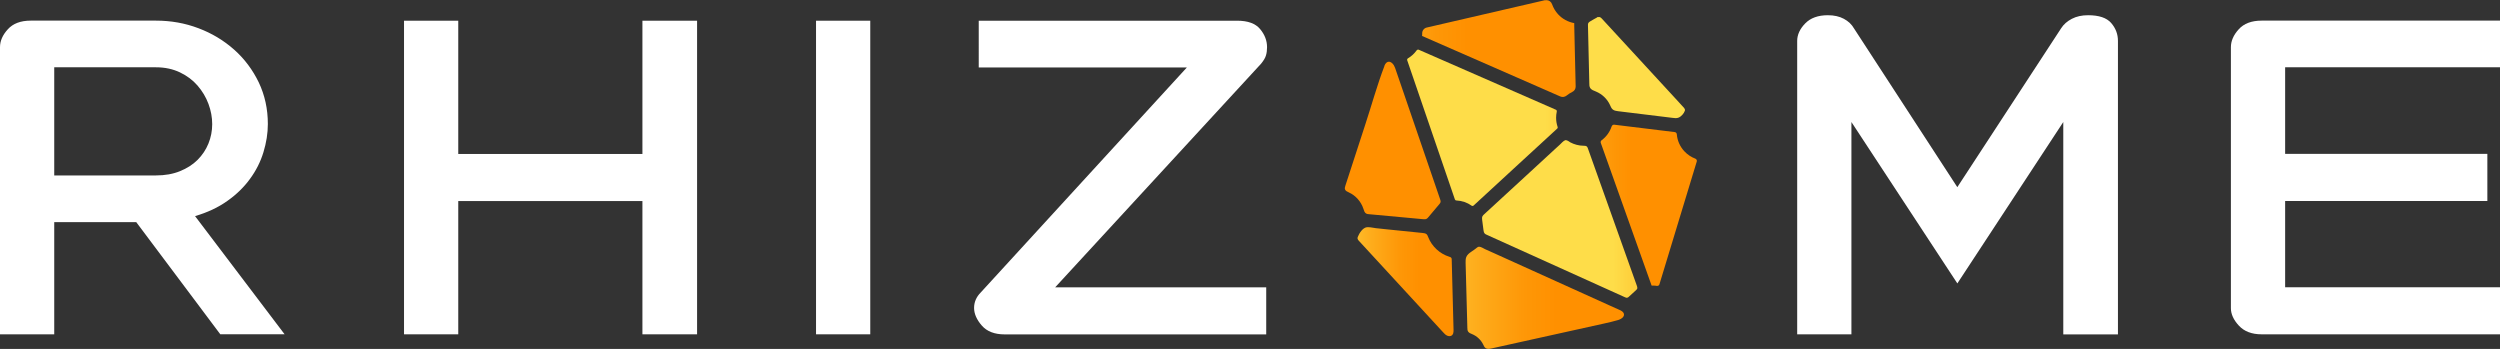
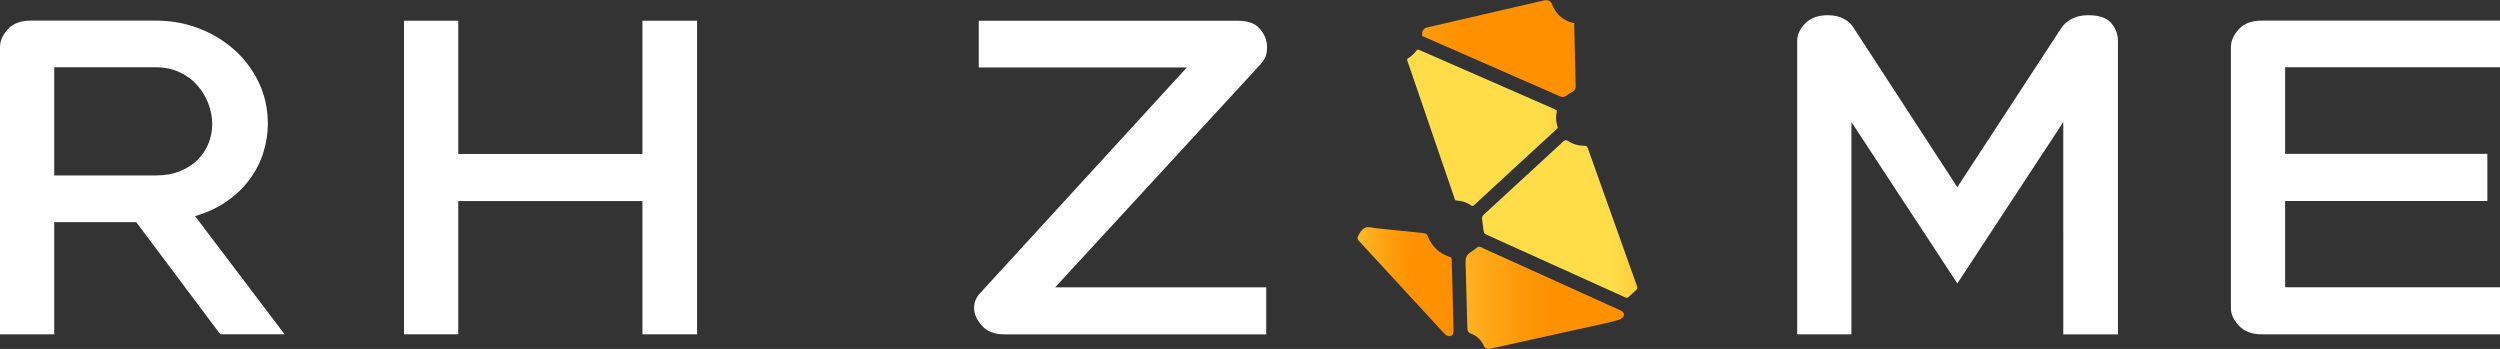
<svg xmlns="http://www.w3.org/2000/svg" xmlns:xlink="http://www.w3.org/1999/xlink" id="Layer_2" viewBox="0 0 300.54 41.95">
  <rect x="0" y="0" width="300.54" height="41.95" fill="#333333" stroke="none" />
  <defs>
    <style>.cls-1{fill:url(#New_Gradient_Swatch_2);}.cls-1,.cls-2,.cls-3,.cls-4,.cls-5,.cls-6,.cls-7,.cls-8,.cls-9,.cls-10{stroke-width:0px;}.cls-2{fill:url(#New_Gradient_Swatch_2-6);}.cls-3{fill:url(#New_Gradient_Swatch_2-5);}.cls-4{fill:url(#New_Gradient_Swatch_2-7);}.cls-5{fill:url(#New_Gradient_Swatch_2-8);}.cls-6{fill:url(#New_Gradient_Swatch_2-3);}.cls-7{fill:url(#New_Gradient_Swatch_2-4);}.cls-8{fill:url(#New_Gradient_Swatch_2-2);}.cls-11{clip-path:url(#clippath);}.cls-9{fill:none;}.cls-12{clip-path:url(#clippath-1);}.cls-13{clip-path:url(#clippath-4);}.cls-14{clip-path:url(#clippath-3);}.cls-15{clip-path:url(#clippath-2);}.cls-16{clip-path:url(#clippath-7);}.cls-17{clip-path:url(#clippath-6);}.cls-18{clip-path:url(#clippath-5);}.cls-10{fill:#fff;}</style>
    <clipPath id="clippath">
      <path class="cls-9" d="m170.32,6.03c-.14.2-.3.38-.48.55-.18.17-.38.31-.58.43-.08.05-.12.15-.09.24l5.73,16.72c.03.08.1.13.18.13.68.03,1.31.25,1.82.62.08.06.18.05.25-.01l5.07-4.67,4.98-4.58c.06-.05.08-.14.05-.21-.12-.35-.18-.71-.18-1.1,0-.25.03-.5.08-.73.02-.1-.02-.19-.11-.23l-16.48-7.21s-.05-.02-.08-.02c-.06,0-.13.03-.16.09" />
    </clipPath>
    <linearGradient id="New_Gradient_Swatch_2" x1="-3343.79" y1="-5090.04" x2="-3342.9" y2="-5090.04" gradientTransform="translate(68198.12 -103540.85) scale(20.34 -20.34)" gradientUnits="userSpaceOnUse">
      <stop offset="0" stop-color="#fedd49" />
      <stop offset=".11" stop-color="#fed13d" />
      <stop offset=".49" stop-color="#fead1c" />
      <stop offset=".8" stop-color="#fe9707" />
      <stop offset="1" stop-color="#ff9000" />
    </linearGradient>
    <clipPath id="clippath-1">
      <path class="cls-9" d="m164.29,27.32c-.47.08-.87.69-1.04,1.11-.04.09-.07.18-.05.27.02.09.09.17.15.24,3.38,3.67,6.76,7.34,10.14,11.01.14.16.29.31.48.4.19.09.44.09.59-.05.06-.06.1-.13.13-.2.05-.14.05-.3.05-.45-.07-2.81-.15-5.62-.22-8.43,0-.07,0-.15-.04-.21-.06-.09-.16-.12-.26-.15-1.13-.35-2.09-1.24-2.52-2.34-.05-.14-.11-.28-.22-.38-.12-.09-.27-.11-.42-.13-1.51-.16-3.01-.31-4.52-.46-.38-.04-.75-.08-1.13-.12-.27-.03-.63-.12-.94-.12-.06,0-.12,0-.18.01" />
    </clipPath>
    <linearGradient id="New_Gradient_Swatch_2-2" x1="-3251.54" y1="-5251.86" x2="-3250.65" y2="-5251.86" gradientTransform="translate(42364.09 -68128.64) scale(12.98 -12.98)" xlink:href="#New_Gradient_Swatch_2" />
    <clipPath id="clippath-2">
-       <path class="cls-9" d="m166.44,7.91c-.9,2.35-1.57,4.82-2.36,7.21-.78,2.41-1.57,4.81-2.35,7.22-.04.14-.09.29-.04.42.06.2.29.29.48.38.81.37,1.45,1.1,1.73,1.95.07.22.14.47.33.58.1.06.22.07.34.08,2.17.2,4.34.4,6.51.6.14.01.29.02.41-.04.09-.05.16-.12.22-.2.43-.51.86-1.02,1.29-1.53,0,0,.01-.02.02-.02.06-.07.12-.15.15-.23.04-.13,0-.27-.05-.39l-4.89-14.27c-.17-.5-.34-1-.52-1.51-.15-.43-.45-.74-.75-.74-.2,0-.4.15-.54.5" />
-     </clipPath>
+       </clipPath>
    <linearGradient id="New_Gradient_Swatch_2-3" x1="-3250.87" y1="-5253.16" x2="-3249.98" y2="-5253.16" gradientTransform="translate(42246.78 -67989.3) scale(12.95 -12.95)" xlink:href="#New_Gradient_Swatch_2" />
    <clipPath id="clippath-3">
      <path class="cls-9" d="m188.16,16.86c-.23.07-.45.36-.63.52-.23.21-.47.43-.7.64-.93.86-1.87,1.72-2.8,2.58-1.87,1.72-3.73,3.44-5.6,5.15-.09.08-.18.17-.23.28-.05.13-.03.27-.02.41.06.41.11.82.16,1.23.02.13.04.27.12.37.07.1.19.15.3.2,5.53,2.5,11.05,4.99,16.58,7.49.09.04.18.08.28.06.09-.02.17-.08.23-.15.27-.25.54-.49.81-.74.07-.07.15-.14.17-.23,0-.03.01-.06,0-.1,0-.07-.03-.14-.05-.21l-5.89-16.52c-.03-.08-.06-.16-.12-.22-.11-.1-.27-.1-.41-.1-.28,0-.55-.04-.82-.11-.27-.07-.53-.17-.77-.3-.16-.09-.35-.26-.54-.26-.03,0-.06,0-.09.01" />
    </clipPath>
    <linearGradient id="New_Gradient_Swatch_2-4" x1="-3348.8" y1="-5081.27" x2="-3347.91" y2="-5081.27" gradientTransform="translate(70452.3 -106603.54) scale(20.98 -20.98)" xlink:href="#New_Gradient_Swatch_2" />
    <clipPath id="clippath-4">
      <path class="cls-9" d="m185.74.02l-14.22,3.29c-.32.07-.55.36-.55.69,0,.05,0,.1,0,.15,0,.06,0,.11-.02.17l11.47,5.02,5.16,2.26c.25.11.54.06.75-.11.2-.17.43-.31.67-.43.26-.12.43-.38.42-.66l-.17-7.32v-.3c-.75-.14-1.42-.5-1.94-1.06-.33-.36-.57-.77-.73-1.22-.1-.29-.37-.48-.67-.48-.05,0-.11,0-.16.02" />
    </clipPath>
    <linearGradient id="New_Gradient_Swatch_2-5" x1="-3346.94" y1="-5084.58" x2="-3346.05" y2="-5084.58" gradientTransform="translate(69606.59 -105478.83) scale(20.75 -20.75)" xlink:href="#New_Gradient_Swatch_2" />
    <clipPath id="clippath-5">
      <path class="cls-9" d="m191.99,2.1c-.27.14-.53.3-.79.45-.09.05-.18.11-.24.19-.07.11-.07.24-.06.37.05,2.31.11,4.61.16,6.92,0,.18,0,.37.1.53.14.25.45.34.71.45.72.3,1.33.87,1.66,1.58.1.21.18.44.36.58.18.14.41.17.64.2l6.55.8c.23.03.47.06.68-.02.33-.11.68-.51.79-.84,0-.03.01-.06.01-.08,0-.2-.22-.37-.34-.51l-.64-.7c-.43-.46-.86-.93-1.29-1.4-.86-.93-1.72-1.86-2.57-2.79-1.72-1.86-3.43-3.72-5.15-5.59-.12-.13-.24-.21-.38-.21-.06,0-.13.02-.2.05" />
    </clipPath>
    <linearGradient id="New_Gradient_Swatch_2-6" x1="-3254.23" y1="-5247.82" x2="-3253.34" y2="-5247.82" gradientTransform="translate(42834.36 -68759.32) scale(13.1 -13.1)" xlink:href="#New_Gradient_Swatch_2" />
    <clipPath id="clippath-6">
-       <path class="cls-9" d="m193.75,15.18c-.22.68-.65,1.27-1.21,1.68-.1.07-.14.2-.1.32l6.11,17.15c.07,0,.14,0,.21,0,.14,0,.29.02.43.04.13.02.26-.06.3-.19l4.49-14.77c.04-.14-.04-.29-.18-.34-.5-.19-.95-.49-1.32-.89-.53-.57-.84-1.29-.9-2.04-.01-.13-.11-.24-.24-.26l-7.29-.89s-.02,0-.03,0c-.12,0-.23.08-.26.2" />
+       <path class="cls-9" d="m193.75,15.18c-.22.68-.65,1.27-1.21,1.68-.1.07-.14.2-.1.32l6.11,17.15c.07,0,.14,0,.21,0,.14,0,.29.02.43.04.13.02.26-.06.3-.19l4.49-14.77c.04-.14-.04-.29-.18-.34-.5-.19-.95-.49-1.32-.89-.53-.57-.84-1.29-.9-2.04-.01-.13-.11-.24-.24-.26l-7.29-.89c-.12,0-.23.08-.26.2" />
    </clipPath>
    <linearGradient id="New_Gradient_Swatch_2-7" x1="-3252.18" y1="-5251.3" x2="-3251.29" y2="-5251.3" gradientTransform="translate(42462.88 -68229.33) scale(13 -13)" xlink:href="#New_Gradient_Swatch_2" />
    <clipPath id="clippath-7">
      <path class="cls-9" d="m177.58,29.75c-.24.2-.48.36-.73.53-.24.16-.47.35-.58.62-.09.22-.08.47-.08.71.07,2.61.14,5.22.21,7.82,0,.15.01.31.1.44.11.16.31.23.48.3.57.24,1.05.69,1.32,1.24.08.16.15.34.3.44.2.13.46.09.69.04,4.5-1,9.01-2,13.51-2.99.57-.13,1.14-.25,1.7-.42.24-.07.5-.2.64-.39.07-.1.11-.22.08-.35-.05-.25-.31-.39-.54-.49-.38-.17-.77-.35-1.16-.52l-4.62-2.09c-1.54-.7-3.08-1.39-4.62-2.09l-4.62-2.09-1.16-.52c-.2-.09-.45-.28-.68-.28-.08,0-.16.02-.23.08" />
    </clipPath>
    <linearGradient id="New_Gradient_Swatch_2-8" x1="-3351.75" y1="-5076.01" x2="-3350.86" y2="-5076.01" gradientTransform="translate(71862.36 -108528.18) scale(21.39 -21.39)" xlink:href="#New_Gradient_Swatch_2" />
  </defs>
  <g id="Layer_1-2">
    <g class="cls-11">
      <rect class="cls-1" x="169.14" y="5.94" width="18.14" height="18.82" />
    </g>
    <g class="cls-12">
      <rect class="cls-8" x="163.18" y="27.31" width="11.57" height="13.14" />
    </g>
    <g class="cls-15">
      <rect class="cls-6" x="161.65" y="7.41" width="11.57" height="18.96" />
    </g>
    <g class="cls-14">
      <rect class="cls-7" x="178.16" y="16.85" width="18.7" height="18.97" />
    </g>
    <g class="cls-13">
      <rect class="cls-3" x="170.95" width="18.47" height="11.7" />
    </g>
    <g class="cls-18">
-       <rect class="cls-2" x="190.9" y="2.05" width="11.67" height="12.19" />
-     </g>
+       </g>
    <g class="cls-17">
-       <rect class="cls-4" x="192.4" y="14.99" width="11.63" height="19.42" />
-     </g>
+       </g>
    <g class="cls-16">
      <rect class="cls-5" x="176.18" y="29.66" width="19.07" height="12.33" />
    </g>
    <path class="cls-10" d="m16.38,26.7H6.52v13.49H0V5.67c0-.74.31-1.46.94-2.15.62-.69,1.54-1.04,2.75-1.04h15.06c1.79,0,3.49.3,5.1.91,1.62.61,3.05,1.47,4.3,2.58,1.25,1.11,2.23,2.43,2.96,3.94.72,1.52,1.09,3.18,1.09,5,0,1.11-.18,2.24-.53,3.39-.35,1.15-.89,2.22-1.62,3.21-.72.99-1.63,1.88-2.73,2.65-1.09.78-2.38,1.38-3.87,1.82l10.76,14.2h-7.73l-10.11-13.49Zm-9.86-5.61h12.23c1.08,0,2.04-.17,2.88-.51.84-.34,1.55-.79,2.12-1.36.57-.57,1.01-1.23,1.31-1.97.3-.74.45-1.52.45-2.33s-.15-1.62-.45-2.43c-.3-.81-.74-1.54-1.31-2.2-.57-.66-1.28-1.19-2.12-1.59-.84-.4-1.8-.61-2.88-.61H6.52v12.99Z" />
    <polygon class="cls-10" points="55.09 40.19 48.57 40.19 48.57 2.49 55.09 2.49 55.09 18.51 77.23 18.51 77.23 2.49 83.8 2.49 83.8 40.19 77.23 40.19 77.23 24.17 55.09 24.17 55.09 40.19" />
-     <rect class="cls-10" x="98.1" y="2.49" width="6.52" height="37.7" />
    <path class="cls-10" d="m148.74,2.49c1.28,0,2.2.34,2.75,1.01.56.67.83,1.4.83,2.17,0,.37-.04.7-.13.99-.08.29-.28.62-.58.99l-24.76,26.89h25.37v5.66h-31.44c-1.21,0-2.13-.35-2.75-1.06-.62-.71-.93-1.42-.93-2.12s.27-1.33.81-1.87l24.77-27.04h-25.02V2.49h31.08Z" />
    <path class="cls-10" d="m235.31,34.08l-12.74-19.41v25.52h-6.52V4.92c0-.74.32-1.44.96-2.1.64-.66,1.55-.99,2.73-.99.74,0,1.38.14,1.92.43.54.29.94.67,1.21,1.14l12.43,19.1,12.48-19.1c.3-.47.73-.85,1.29-1.14.56-.29,1.2-.43,1.95-.43,1.31,0,2.24.31,2.78.94.54.62.81,1.34.81,2.15v35.28h-6.57V14.67l-12.74,19.41Z" />
    <path class="cls-10" d="m274.71,34.53h25.83v5.66h-28.66c-1.18,0-2.09-.35-2.73-1.04-.64-.69-.96-1.39-.96-2.1V5.67c0-.74.31-1.46.94-2.15.62-.69,1.54-1.04,2.75-1.04h28.66v5.61h-25.83v10.41h24.31v5.66h-24.31v10.36Z" />
  </g>
</svg>